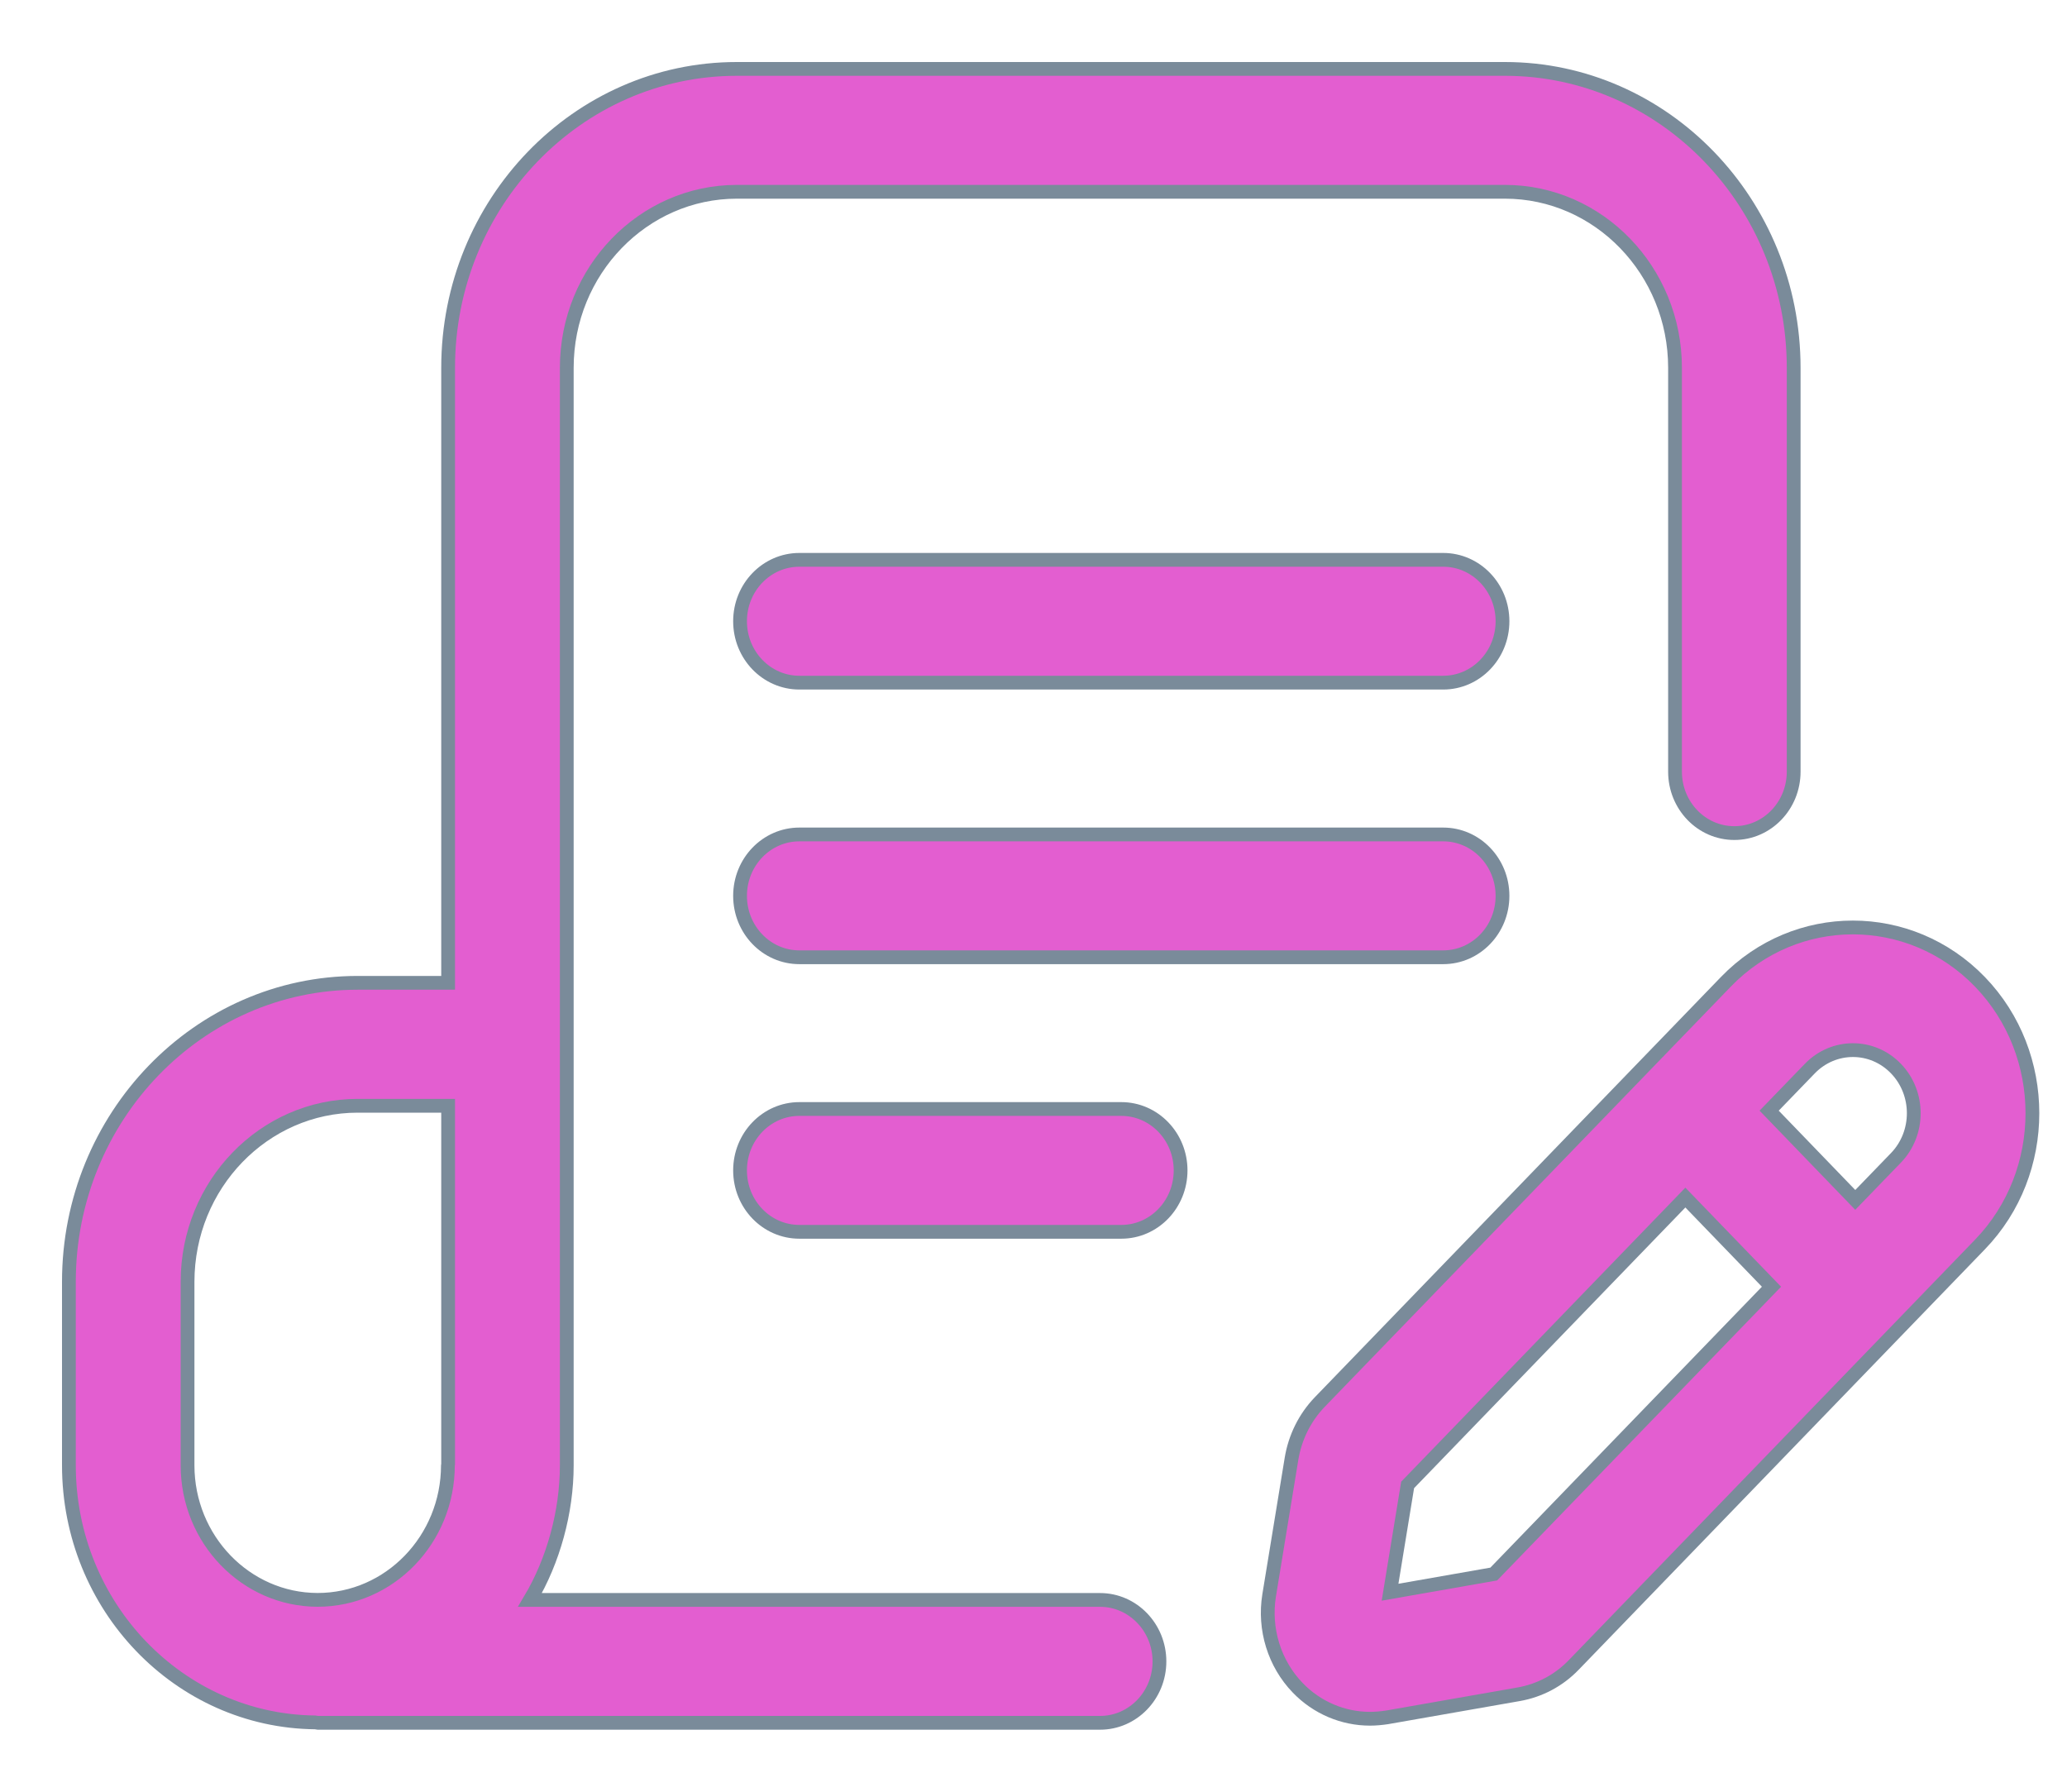
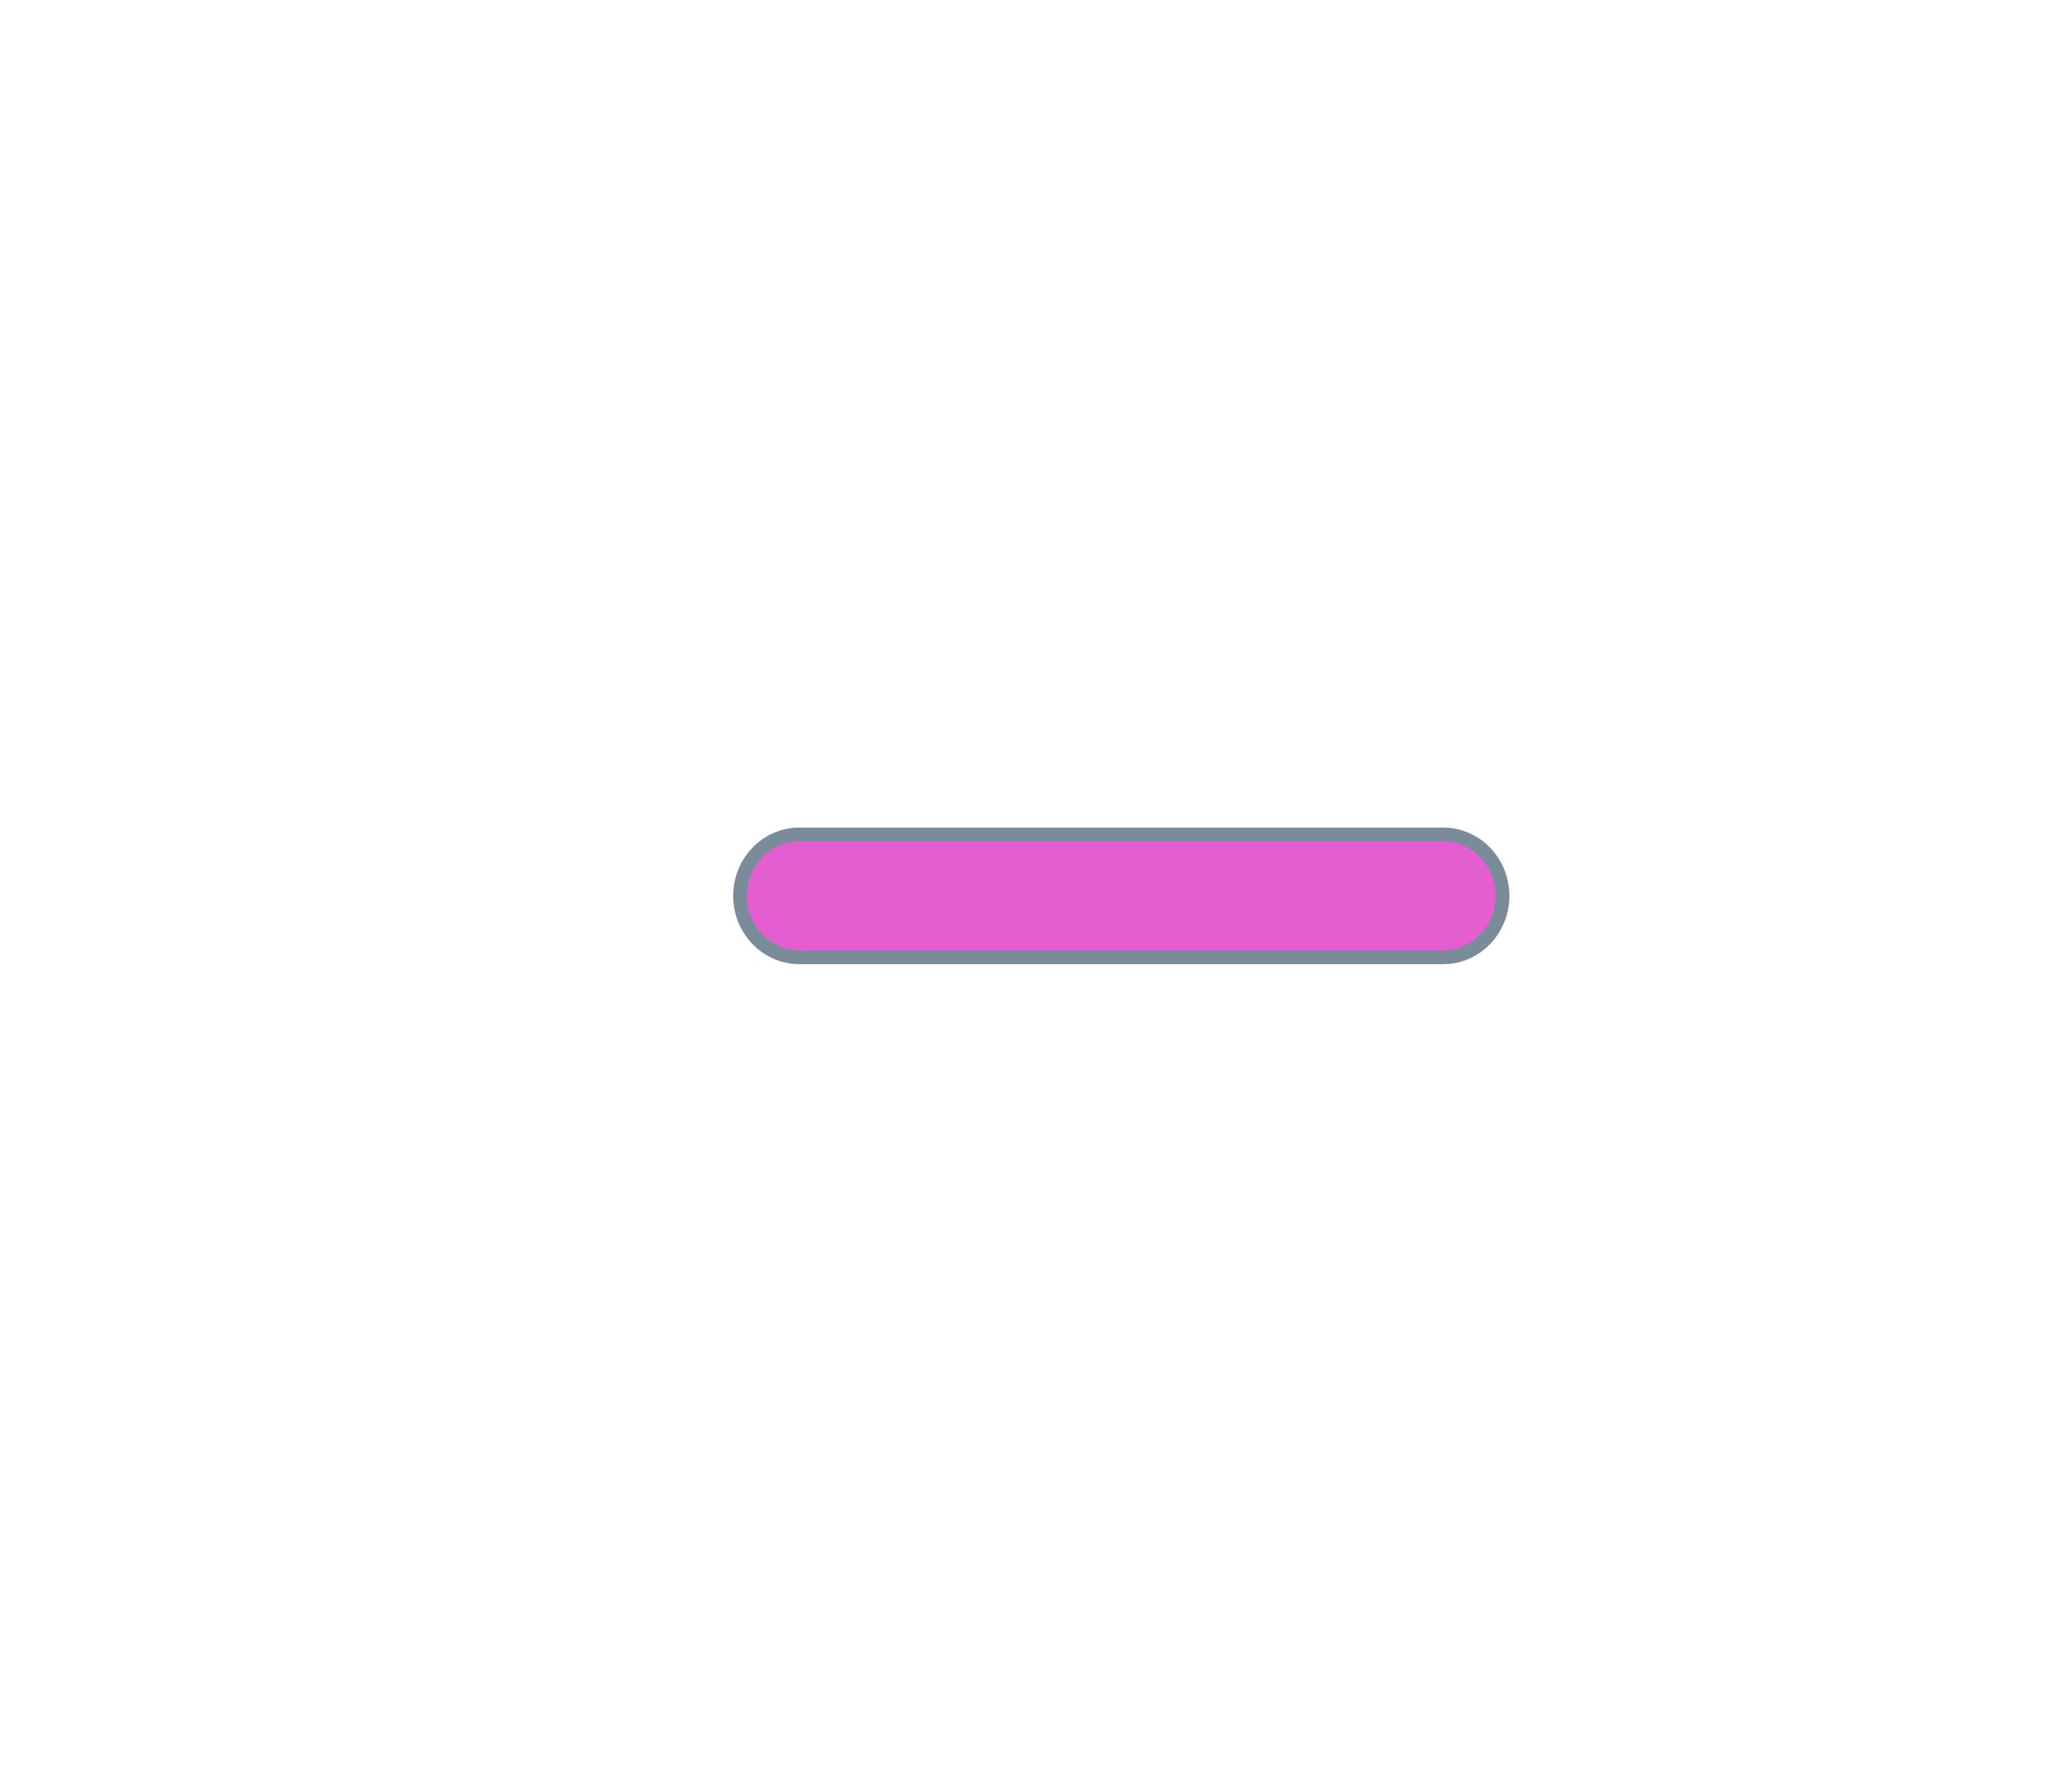
<svg xmlns="http://www.w3.org/2000/svg" width="30" height="26" viewBox="0 0 30 26" fill="none">
-   <path d="M15.966 23.217H7.692C8.032 22.648 8.226 21.937 8.226 21.266V5.337C8.226 3.929 9.334 2.783 10.695 2.783H21.842C23.203 2.783 24.311 3.929 24.311 5.337V11.198C24.311 11.69 24.696 12.089 25.172 12.089C25.648 12.089 26.033 11.69 26.033 11.198V5.337C26.033 2.946 24.153 1 21.842 1H10.694C8.383 1 6.504 2.946 6.504 5.337V14.262H5.192C2.88 14.262 1 16.209 1 18.601V21.263C1 23.31 2.601 24.975 4.578 24.994C4.589 24.994 4.599 25 4.609 25H15.966C16.442 25 16.828 24.601 16.828 24.109C16.828 23.617 16.442 23.217 15.966 23.217ZM2.722 21.263V18.601C2.722 17.191 3.83 16.046 5.192 16.046H6.504V21.247C6.504 21.252 6.501 21.255 6.501 21.261C6.501 22.34 5.653 23.216 4.609 23.216C3.569 23.214 2.722 22.34 2.722 21.263Z" fill="#E35ED0" stroke="#7A8B9A" stroke-width="0.2" />
-   <path d="M20.946 8.124H11.602C11.126 8.124 10.741 8.523 10.741 9.015C10.741 9.507 11.126 9.906 11.602 9.906H20.946C21.422 9.906 21.807 9.507 21.807 9.015C21.807 8.523 21.422 8.124 20.946 8.124Z" fill="#E35ED0" stroke="#7A8B9A" stroke-width="0.2" />
  <path d="M20.946 12.109H11.602C11.126 12.109 10.741 12.508 10.741 13C10.741 13.492 11.126 13.891 11.602 13.891H20.946C21.422 13.891 21.807 13.492 21.807 13C21.807 12.508 21.422 12.109 20.946 12.109Z" fill="#E35ED0" stroke="#7A8B9A" stroke-width="0.2" />
-   <path d="M16.274 16.093H11.602C11.126 16.093 10.741 16.492 10.741 16.984C10.741 17.476 11.126 17.875 11.602 17.875H16.274C16.75 17.875 17.135 17.476 17.135 16.984C17.135 16.492 16.75 16.093 16.274 16.093Z" fill="#E35ED0" stroke="#7A8B9A" stroke-width="0.2" />
-   <path d="M28.736 14.247C28.736 14.246 28.736 14.246 28.736 14.247C27.719 13.196 26.065 13.196 25.05 14.246L19.155 20.345C18.937 20.572 18.795 20.859 18.744 21.173L18.42 23.151C18.341 23.64 18.496 24.141 18.835 24.492C19.114 24.782 19.494 24.941 19.884 24.941C19.966 24.941 20.048 24.933 20.13 24.921L22.041 24.586C22.347 24.532 22.625 24.385 22.843 24.158L28.736 18.06C29.752 17.01 29.752 15.298 28.736 14.247ZM21.68 22.841L20.175 23.105L20.43 21.548L24.461 17.378L25.711 18.672L21.68 22.841ZM27.518 16.801L26.927 17.412L25.677 16.117L26.267 15.507C26.612 15.15 27.172 15.148 27.518 15.507C27.862 15.864 27.862 16.444 27.518 16.801Z" fill="#E35ED0" />
-   <path d="M28.736 14.247C28.736 14.246 28.736 14.246 28.736 14.247ZM28.736 14.247C27.719 13.196 26.065 13.196 25.05 14.246L19.155 20.345C18.937 20.572 18.795 20.859 18.744 21.173L18.42 23.151C18.341 23.64 18.496 24.141 18.835 24.492C19.114 24.782 19.494 24.941 19.884 24.941C19.966 24.941 20.048 24.933 20.13 24.921L22.041 24.586C22.347 24.532 22.625 24.385 22.843 24.158L28.736 18.06C29.752 17.01 29.752 15.298 28.736 14.247ZM21.68 22.841L20.175 23.105L20.43 21.548L24.461 17.378L25.711 18.672L21.68 22.841ZM27.518 16.801L26.927 17.412L25.677 16.117L26.267 15.507C26.612 15.15 27.172 15.148 27.518 15.507C27.862 15.864 27.862 16.444 27.518 16.801Z" stroke="#7A8B9A" stroke-width="0.2" />
</svg>